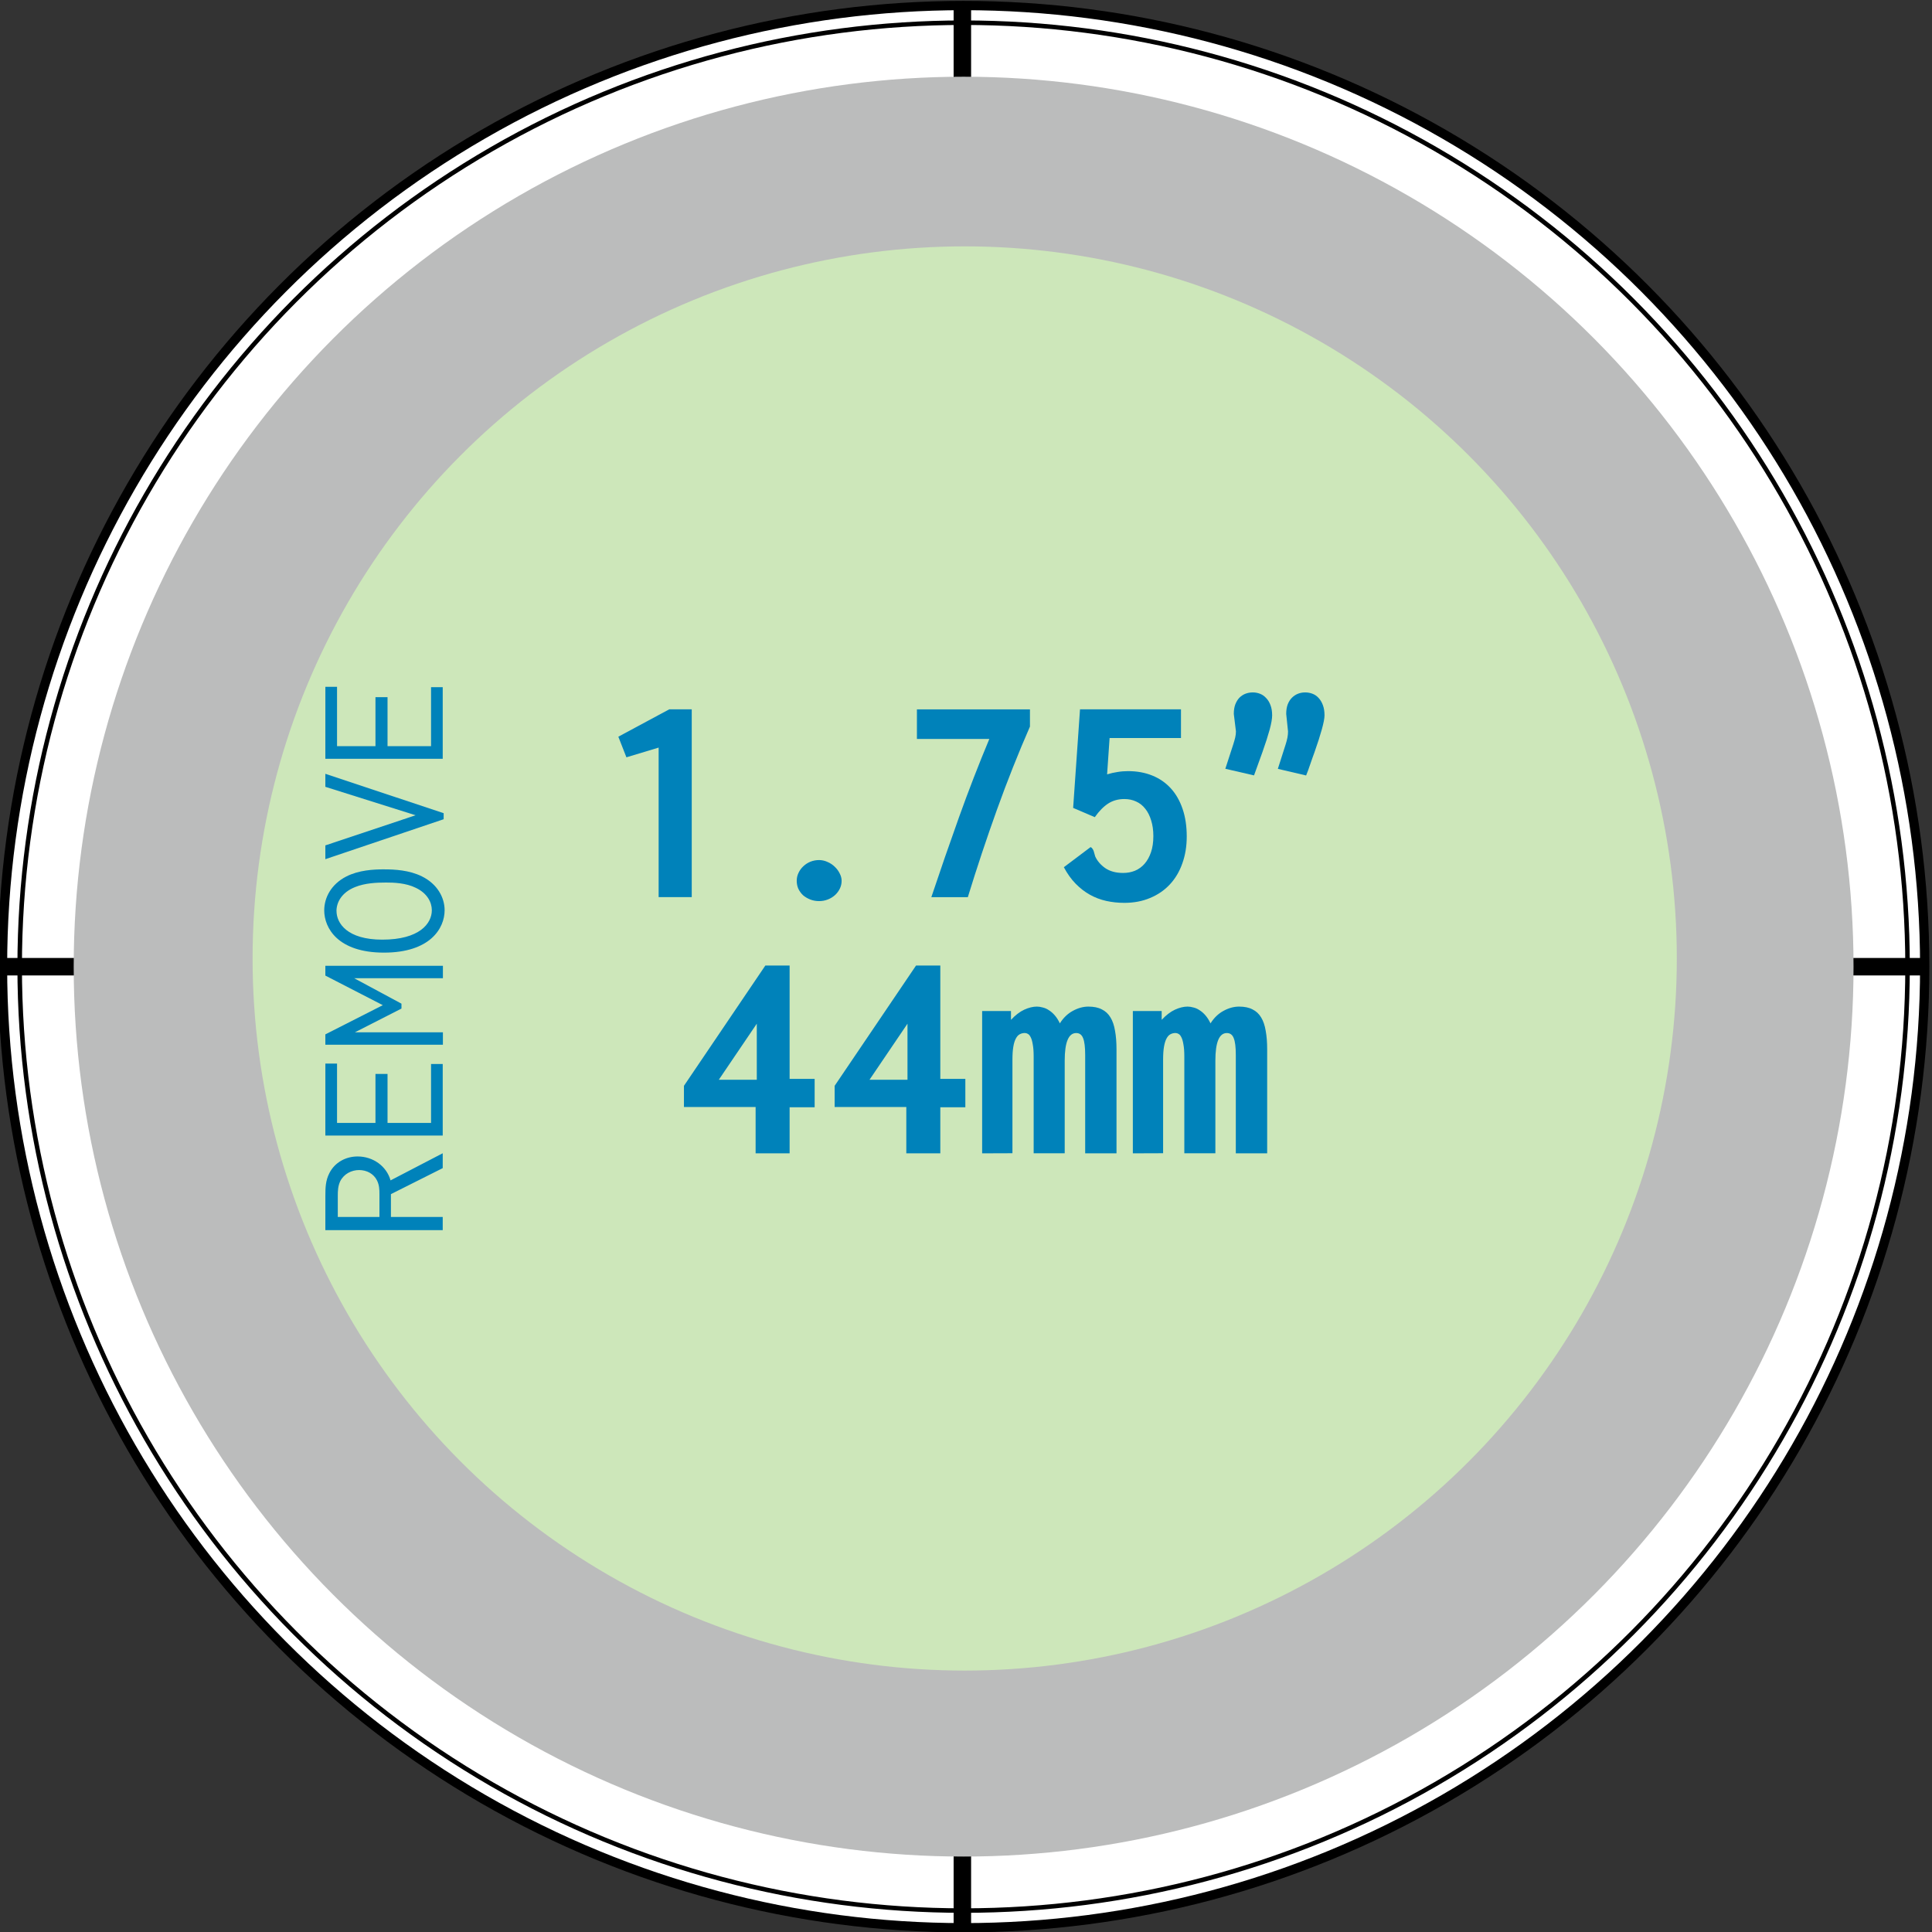
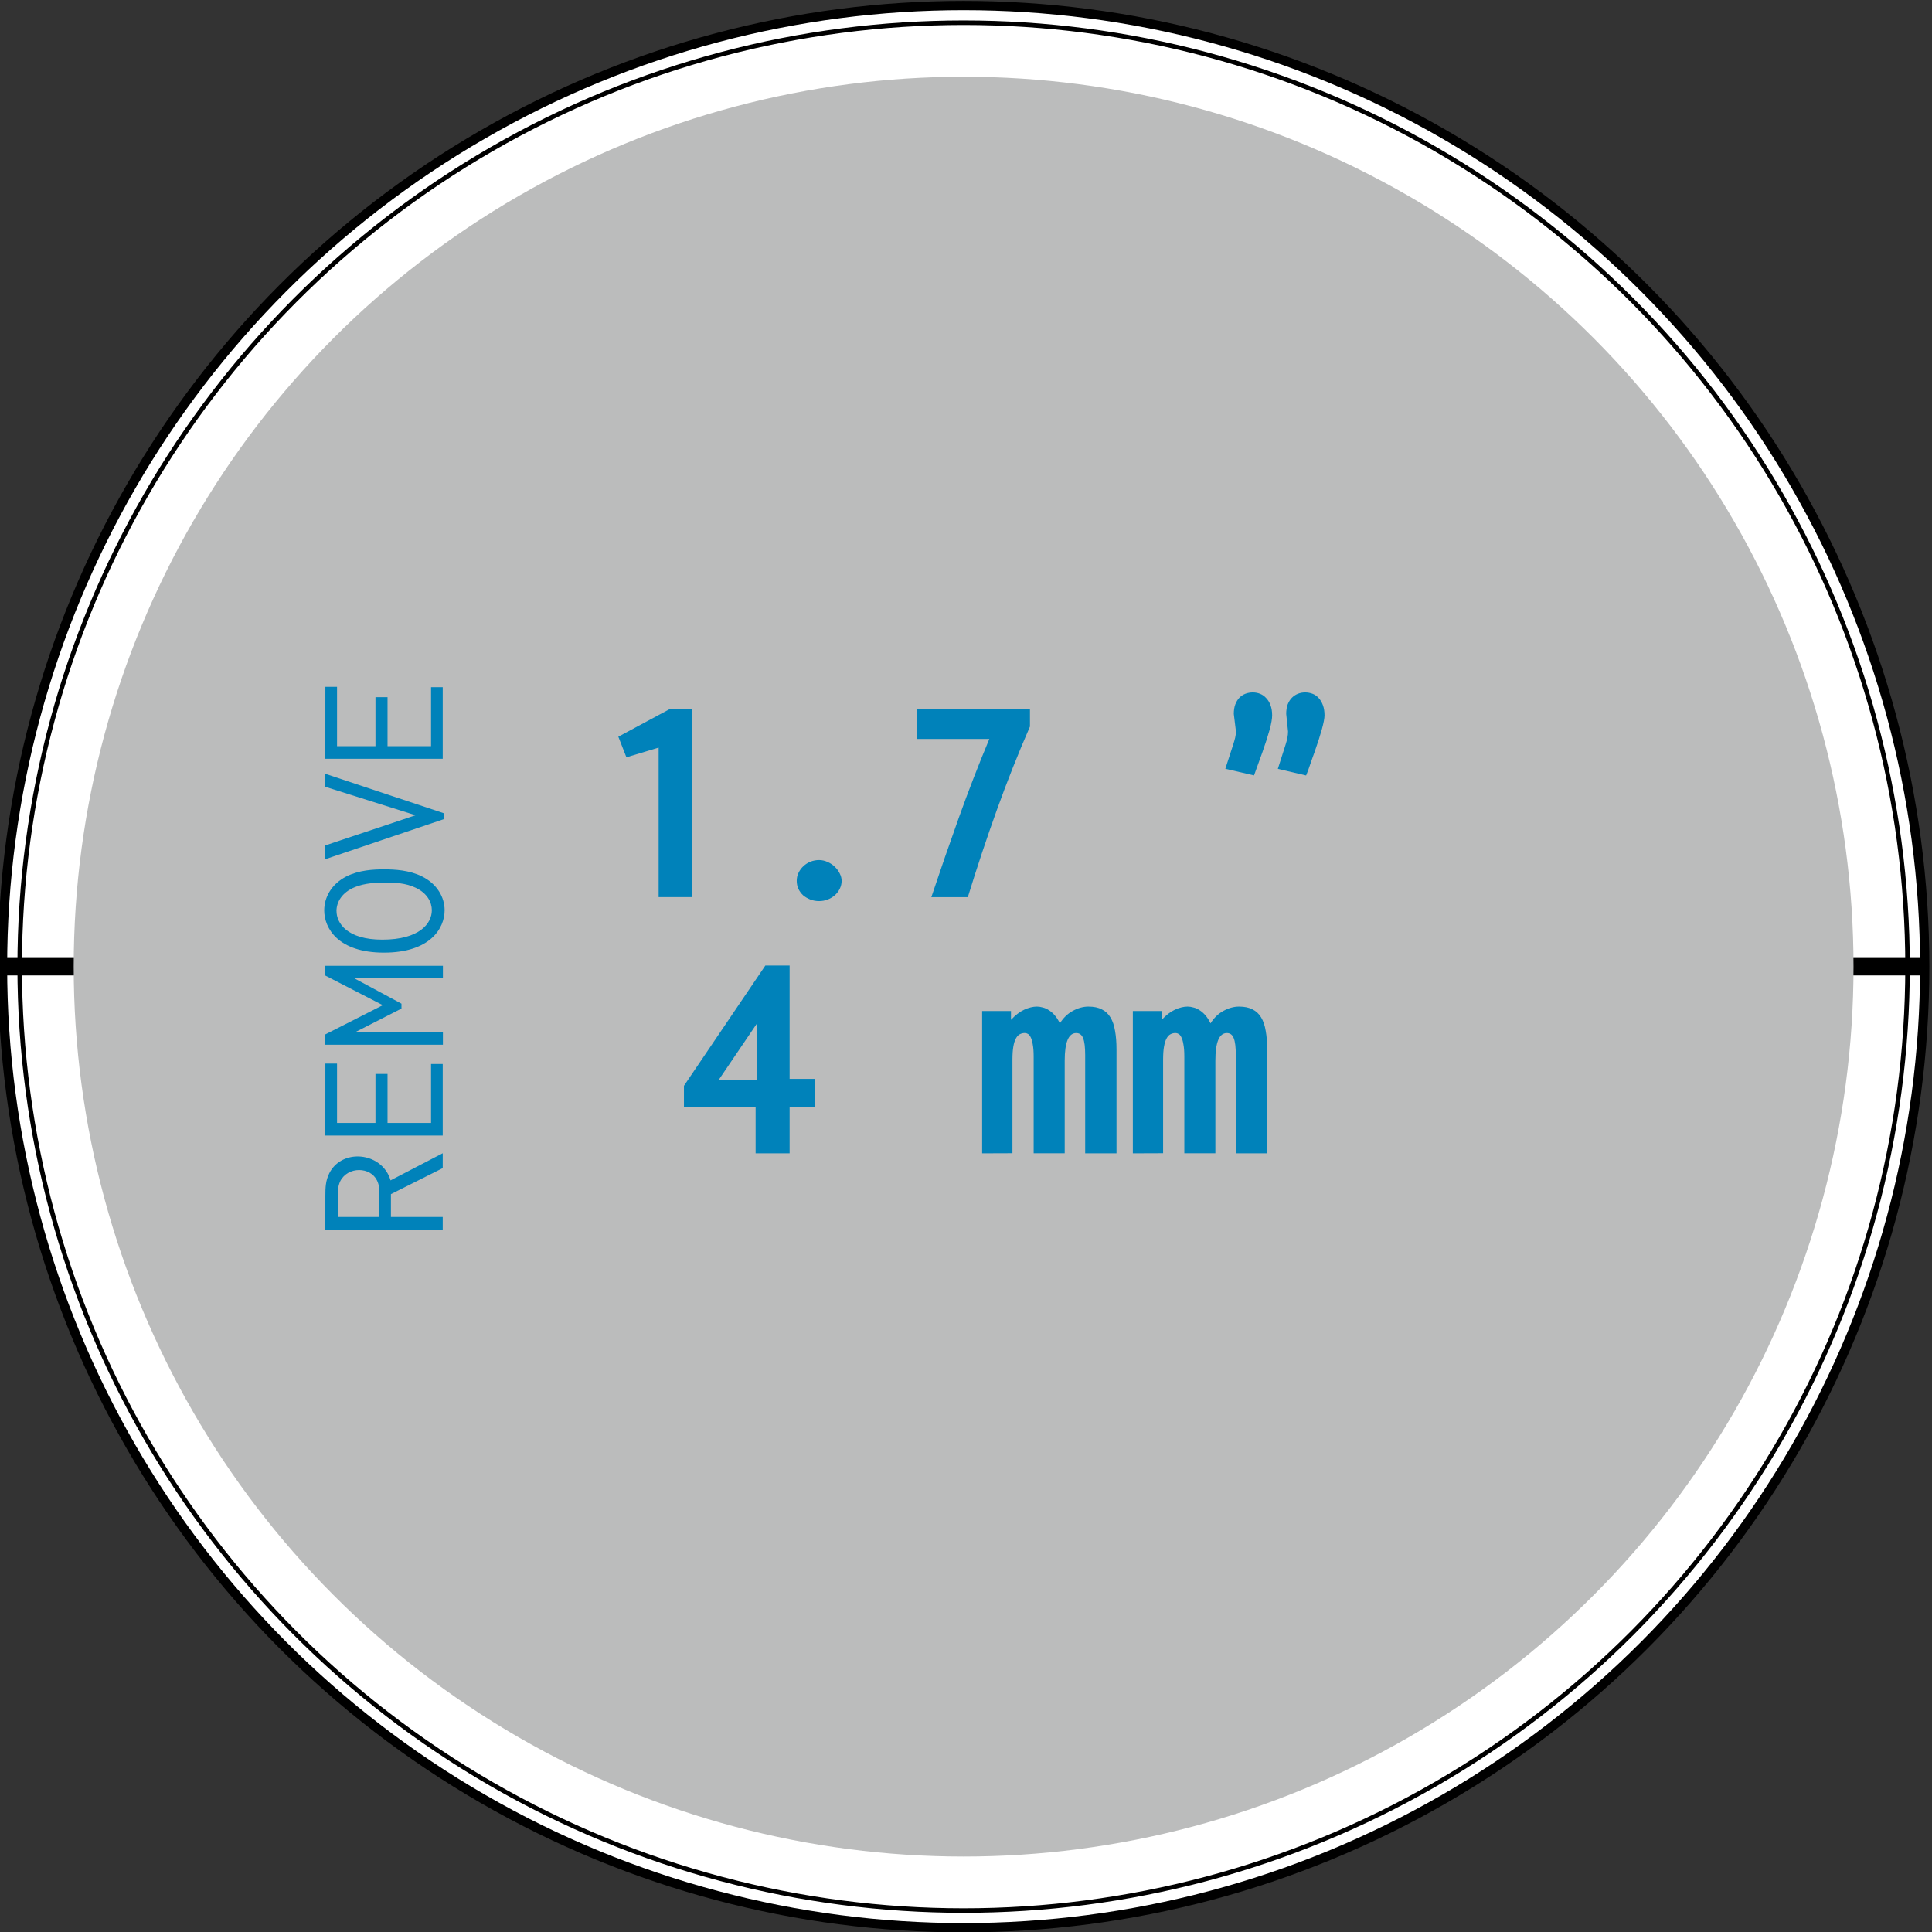
<svg xmlns="http://www.w3.org/2000/svg" xmlns:ns1="http://sodipodi.sourceforge.net/DTD/sodipodi-0.dtd" xmlns:ns2="http://www.inkscape.org/namespaces/inkscape" version="1.1" id="svg2" xml:space="preserve" width="205.082" height="205.082" viewBox="0 0 205.082 205.082" ns1:docname="44mm_2418_02.svg" ns2:version="1.0.2 (e86c870879, 2021-01-15)">
  <rect x="0" y="0" width="205.082" height="205.082" fill="#333333" stroke="none" />
  <defs id="defs6" />
  <ns1:namedview pagecolor="#ffffff" bordercolor="#666666" borderopacity="1" objecttolerance="10" gridtolerance="10" guidetolerance="10" ns2:pageopacity="0" ns2:pageshadow="2" ns2:window-width="2393" ns2:window-height="1152" id="namedview4" showgrid="false" ns2:zoom="0.57067747" ns2:cx="90.355162" ns2:cy="-91.300079" ns2:window-x="179" ns2:window-y="43" ns2:window-maximized="0" ns2:current-layer="g10" />
  <g id="g10" ns2:groupmode="layer" ns2:label="175-Round-Button-Maker-Template" transform="matrix(1.333,0,0,-1.333,-905.003,372.604)">
    <g id="g2208" transform="translate(-25.651,284.553)">
      <g id="g2199">
        <circle style="fill:#ffffff;stroke:#000000;stroke-width:0.74;stroke-linejoin:round;stroke-miterlimit:4;stroke-dasharray:none;paint-order:fill markers stroke" id="path1685-2-2" cx="781.308" cy="82.006" transform="scale(1,-1)" r="76.535" />
        <circle style="fill:#ffffff;stroke:#000000;stroke-width:0.36;stroke-linejoin:round;stroke-miterlimit:4;stroke-dasharray:none;paint-order:markers stroke fill" id="path1685-6-9-2" cx="781.308" cy="82.006" transform="scale(1,-1)" r="75.168" />
        <g id="g2050-3" transform="matrix(0.773,0,0,0.773,-130.376,-203.963)">
          <path ns2:connector-curvature="0" id="rect20831-9-5-56-9-4-4-4-8-9-6-0-8-0-3-1-0-3-1-3-2-91-6-6-2-3-6" d="m 1278.281,158.664 v -1.8 h -198 v 1.8 z" style="fill:#000000;stroke:none;stroke-width:4.239" />
-           <path ns2:connector-curvature="0" id="rect20831-7-3-3-4-1-62-4-22-4-6-3-8-4-8-5-2-5-6-64-27-9-4-1-7-1" d="m 1178.381,256.753 h 1.8 V 58.753 h -1.8 z" style="fill:#000000;stroke:none;stroke-width:4.239" />
        </g>
      </g>
      <circle style="fill:#bbbcbc;stroke-width:0.874;stroke-linejoin:round;paint-order:markers stroke fill" id="path1685-6-7-6-1-8" cx="781.308" cy="82.006" transform="scale(1,-1)" r="70.866" />
    </g>
    <g id="g62154" transform="matrix(2.835,0,0,-2.835,-4166.12,-27651.19)">
      <g id="g66254-7-2-08-2-4-61-7-6-4-7-9-3-9" transform="matrix(0.75,0,0,0.75,3234.757,-17816.139)">
        <g transform="translate(-2762.329,13372.771)" id="g15485-2-7-61-26-2-9-4-8-2-6-6-5-6-6-6-2-4-1-6-3">
-           <circle transform="scale(1,-1)" r="26.67" cy="2718.16" cx="764.129" id="path3583-4-2-9-8-8-5-8-5-1-7-8-4-29-0-8-9-4-0-3-4-7-9-54-3-2-5-7-6-0-1" style="opacity:1;fill:#cde7ba;fill-opacity:1;fill-rule:evenodd;stroke:none;stroke-width:0.254;stroke-linecap:round;stroke-linejoin:round;stroke-miterlimit:4;stroke-dasharray:none;stroke-dashoffset:0;stroke-opacity:1" />
          <g id="text15462-4-5-3-66-9-0-6-8-7-1-2-6-24-2-61-4-2-2-6-9" style="font-style:normal;font-variant:normal;font-weight:500;font-stretch:normal;font-size:7.056px;line-height:1.25;font-family:Inconsolata;-inkscape-font-specification:'Inconsolata, Medium';font-variant-ligatures:normal;font-variant-caps:normal;font-variant-numeric:normal;font-feature-settings:normal;text-align:start;letter-spacing:0px;word-spacing:0px;writing-mode:lr-tb;text-anchor:start;fill:#0082ba;fill-opacity:1;stroke:none;stroke-width:0.265" transform="rotate(-90)" aria-label="REMOVE">
            <path ns2:connector-curvature="0" id="path15464-7-3-1-46-6-7-0-9-5-4-0-9-16-48-8-7-1-1-2-4" style="fill:#0082ba;stroke-width:0.265" d="m 2707.986,740.184 v 4.396 h 0.494 v -1.94 h 0.854 l 0.974,1.94 h 0.557 l -1.016,-1.954 c 0.529,-0.148 0.896,-0.649 0.896,-1.235 0,-0.437 -0.219,-0.854 -0.628,-1.058 -0.275,-0.141 -0.55,-0.148 -0.84,-0.148 z m 0.494,0.466 h 0.797 c 0.183,0 0.36,0.007 0.543,0.092 0.275,0.141 0.416,0.423 0.416,0.706 0,0.282 -0.134,0.543 -0.388,0.67 -0.169,0.085 -0.339,0.092 -0.515,0.092 h -0.854 z" />
            <path ns2:connector-curvature="0" id="path15466-2-4-94-28-0-6-5-7-9-6-6-6-31-0-7-4-7-0-6-7" style="fill:#0082ba;stroke-width:0.265" d="m 2711.528,740.184 v 4.396 h 2.681 v -0.437 h -2.208 v -1.63 h 1.834 v -0.452 h -1.834 v -1.439 h 2.223 v -0.437 z" />
            <path ns2:connector-curvature="0" id="path15468-4-2-78-96-7-3-5-8-2-0-8-9-41-70-92-4-9-5-1-8" style="fill:#0082ba;stroke-width:0.265" d="m 2714.929,740.184 v 4.403 h 0.466 v -3.295 l 0.889,1.743 h 0.183 l 0.953,-1.771 v 3.323 h 0.466 v -4.403 h -0.367 l -1.108,2.152 -1.094,-2.152 z" />
            <path ns2:connector-curvature="0" id="path15470-0-2-45-07-0-7-3-3-2-63-4-6-984-8-0-3-5-3-8-4" style="fill:#0082ba;stroke-width:0.265" d="m 2721.498,742.393 c 0,-0.409 -0.028,-0.953 -0.268,-1.425 -0.289,-0.564 -0.79,-0.826 -1.27,-0.826 -0.656,0 -1.581,0.508 -1.581,2.237 0,1.729 0.91,2.272 1.587,2.272 0.473,0 0.981,-0.268 1.27,-0.854 0.233,-0.473 0.261,-1.016 0.261,-1.404 z m -1.559,-1.792 c 0.31,0 0.691,0.183 0.896,0.699 0.148,0.367 0.169,0.79 0.169,1.157 0,0.289 -0.014,0.741 -0.198,1.115 -0.205,0.43 -0.543,0.6 -0.84,0.6 -0.494,0 -1.101,-0.459 -1.101,-1.856 0,-1.312 0.614,-1.714 1.073,-1.714 z" />
            <path ns2:connector-curvature="0" id="path15472-6-1-03-01-1-61-9-9-8-3-01-2-4-6-23-0-6-2-7-5" style="fill:#0082ba;stroke-width:0.265" d="m 2721.879,740.184 1.496,4.431 h 0.226 l 1.475,-4.431 h -0.487 l -1.065,3.38 -1.129,-3.38 z" />
            <path ns2:connector-curvature="0" id="path15474-29-0-6-01-0-5-1-7-9-2-6-5-84-18-75-7-8-1-9-0" style="fill:#0082ba;stroke-width:0.265" d="m 2725.639,740.184 v 4.396 h 2.681 v -0.437 h -2.208 v -1.63 h 1.834 v -0.452 h -1.834 v -1.439 h 2.223 v -0.437 z" />
          </g>
        </g>
      </g>
      <g aria-label="1.75&quot; 44mm" id="text61559-5-9" style="font-style:normal;font-variant:normal;font-weight:bold;font-stretch:normal;font-size:8.467px;line-height:0.85;font-family:Inconsolata;-inkscape-font-specification:'Inconsolata Bold';text-align:center;letter-spacing:0px;word-spacing:0px;writing-mode:lr-tb;text-anchor:middle;fill:#0082ba;stroke-width:0.265" transform="translate(-49.047,14.581)">
        <path d="m 1777.487,-9846.76 v 5.275 h -0.93 v -4.2 l -0.905,0.273 -0.227,-0.579 1.43,-0.769 z" style="font-style:normal;font-variant:normal;font-weight:bold;font-stretch:normal;font-family:Inconsolata;-inkscape-font-specification:'Inconsolata Bold';text-align:center;text-anchor:middle;fill:#0082ba;stroke-width:0.265" id="path62042" />
        <path d="m 1781.063,-9842.526 q 0.124,0 0.24,0.054 0.116,0.05 0.203,0.136 0.087,0.083 0.137,0.186 0.054,0.103 0.054,0.207 0,0.116 -0.05,0.219 -0.05,0.103 -0.136,0.182 -0.087,0.079 -0.203,0.124 -0.116,0.045 -0.244,0.045 -0.132,0 -0.248,-0.045 -0.116,-0.046 -0.203,-0.12 -0.083,-0.079 -0.132,-0.182 -0.045,-0.103 -0.045,-0.223 0,-0.12 0.05,-0.223 0.05,-0.107 0.136,-0.186 0.087,-0.083 0.199,-0.128 0.116,-0.046 0.244,-0.046 z" style="font-style:normal;font-variant:normal;font-weight:bold;font-stretch:normal;font-family:Inconsolata;-inkscape-font-specification:'Inconsolata Bold';text-align:center;text-anchor:middle;fill:#0082ba;stroke-width:0.265" id="path62044" />
        <path d="m 1786.987,-9846.276 q -0.492,1.125 -0.926,2.332 -0.434,1.207 -0.819,2.46 h -1.025 q 0.376,-1.125 0.777,-2.245 0.401,-1.12 0.852,-2.199 h -2.034 v -0.831 h 3.175 z" style="font-style:normal;font-variant:normal;font-weight:bold;font-stretch:normal;font-family:Inconsolata;-inkscape-font-specification:'Inconsolata Bold';text-align:center;text-anchor:middle;fill:#0082ba;stroke-width:0.265" id="path62047" />
-         <path d="m 1788.393,-9846.76 h 2.836 v 0.806 h -2.005 l -0.07,1.021 q 0.149,-0.046 0.289,-0.066 0.145,-0.025 0.298,-0.025 0.376,0 0.682,0.124 0.306,0.124 0.521,0.36 0.215,0.236 0.331,0.579 0.116,0.339 0.116,0.773 0,0.413 -0.124,0.756 -0.12,0.343 -0.351,0.591 -0.227,0.244 -0.554,0.38 -0.323,0.137 -0.724,0.137 -0.265,0 -0.508,-0.054 -0.244,-0.054 -0.459,-0.174 -0.215,-0.12 -0.401,-0.31 -0.186,-0.19 -0.331,-0.463 l 0.752,-0.566 q 0.037,0.021 0.054,0.05 0.021,0.029 0.033,0.066 0.012,0.037 0.021,0.074 0.01,0.037 0.021,0.074 0.087,0.19 0.281,0.327 0.198,0.136 0.504,0.136 0.178,0 0.331,-0.062 0.157,-0.066 0.269,-0.194 0.116,-0.132 0.182,-0.327 0.066,-0.194 0.066,-0.451 0,-0.248 -0.062,-0.442 -0.058,-0.194 -0.165,-0.327 -0.107,-0.137 -0.256,-0.203 -0.149,-0.07 -0.331,-0.07 -0.256,0 -0.451,0.124 -0.194,0.124 -0.38,0.385 l -0.608,-0.26 z" style="font-style:normal;font-variant:normal;font-weight:bold;font-stretch:normal;font-family:Inconsolata;-inkscape-font-specification:'Inconsolata Bold';text-align:center;text-anchor:middle;fill:#0082ba;stroke-width:0.265" id="path62049" />
        <path d="m 1794.185,-9846.631 q 0,-0.153 0.041,-0.265 0.045,-0.116 0.12,-0.19 0.074,-0.074 0.17,-0.112 0.095,-0.037 0.203,-0.037 0.103,0 0.203,0.037 0.099,0.037 0.174,0.12 0.074,0.078 0.12,0.203 0.045,0.12 0.045,0.285 0,0.12 -0.074,0.389 -0.074,0.269 -0.207,0.645 -0.021,0.062 -0.054,0.149 -0.029,0.087 -0.062,0.178 -0.029,0.091 -0.062,0.178 -0.033,0.087 -0.058,0.149 l -0.794,-0.186 0.219,-0.686 q 0.033,-0.103 0.05,-0.19 0.017,-0.091 0.017,-0.174 z m -1.472,0 q 0,-0.153 0.041,-0.265 0.045,-0.116 0.116,-0.19 0.074,-0.074 0.17,-0.112 0.099,-0.037 0.207,-0.037 0.103,0 0.199,0.037 0.099,0.037 0.174,0.12 0.078,0.078 0.124,0.203 0.046,0.12 0.046,0.285 0,0.141 -0.07,0.401 -0.07,0.256 -0.203,0.632 l -0.236,0.653 -0.806,-0.186 0.223,-0.686 q 0.033,-0.103 0.054,-0.19 0.021,-0.091 0.021,-0.174 z" style="font-style:normal;font-variant:normal;font-weight:bold;font-stretch:normal;font-family:Inconsolata;-inkscape-font-specification:'Inconsolata Bold';text-align:center;text-anchor:middle;fill:#0082ba;stroke-width:0.265" id="path62051" />
        <path d="m 1779.554,-9839.563 h 0.682 v 3.183 h 0.703 v 0.798 h -0.703 v 1.294 h -0.955 v -1.302 h -2.013 v -0.595 z m -0.24,1.633 -1.067,1.575 h 1.067 z" style="font-style:normal;font-variant:normal;font-weight:bold;font-stretch:normal;font-family:Inconsolata;-inkscape-font-specification:'Inconsolata Bold';text-align:center;text-anchor:middle;fill:#0082ba;stroke-width:0.265" id="path62053" />
-         <path d="m 1783.787,-9839.563 h 0.682 v 3.183 h 0.703 v 0.798 h -0.703 v 1.294 h -0.955 v -1.302 h -2.013 v -0.595 z m -0.24,1.633 -1.067,1.575 h 1.067 z" style="font-style:normal;font-variant:normal;font-weight:bold;font-stretch:normal;font-family:Inconsolata;-inkscape-font-specification:'Inconsolata Bold';text-align:center;text-anchor:middle;fill:#0082ba;stroke-width:0.265" id="path62055" />
        <path d="m 1785.644,-9834.288 v -3.998 h 0.81 v 0.248 q 0.186,-0.199 0.372,-0.285 0.19,-0.087 0.356,-0.087 0.079,0 0.165,0.025 0.091,0.021 0.174,0.078 0.087,0.054 0.165,0.145 0.079,0.091 0.141,0.223 0.145,-0.232 0.364,-0.351 0.219,-0.12 0.438,-0.12 0.227,0 0.376,0.078 0.153,0.074 0.244,0.227 0.091,0.149 0.128,0.376 0.041,0.223 0.041,0.517 v 2.923 h -0.88 v -2.762 q 0,-0.331 -0.058,-0.471 -0.054,-0.145 -0.194,-0.145 -0.323,0 -0.323,0.777 v 2.6 h -0.872 v -2.716 q 0,-0.211 -0.025,-0.339 -0.021,-0.132 -0.058,-0.203 -0.033,-0.07 -0.079,-0.095 -0.041,-0.025 -0.087,-0.025 -0.079,0 -0.145,0.037 -0.062,0.033 -0.107,0.12 -0.046,0.083 -0.07,0.227 -0.025,0.145 -0.025,0.368 v 2.625 z" style="font-style:normal;font-variant:normal;font-weight:bold;font-stretch:normal;font-family:Inconsolata;-inkscape-font-specification:'Inconsolata Bold';text-align:center;text-anchor:middle;fill:#0082ba;stroke-width:0.265" id="path62058" />
        <path d="m 1789.877,-9834.288 v -3.998 h 0.81 v 0.248 q 0.186,-0.199 0.372,-0.285 0.19,-0.087 0.355,-0.087 0.079,0 0.165,0.025 0.091,0.021 0.174,0.078 0.087,0.054 0.165,0.145 0.078,0.091 0.141,0.223 0.145,-0.232 0.364,-0.351 0.219,-0.12 0.438,-0.12 0.227,0 0.376,0.078 0.153,0.074 0.244,0.227 0.091,0.149 0.128,0.376 0.041,0.223 0.041,0.517 v 2.923 h -0.881 v -2.762 q 0,-0.331 -0.058,-0.471 -0.054,-0.145 -0.194,-0.145 -0.322,0 -0.322,0.777 v 2.6 h -0.872 v -2.716 q 0,-0.211 -0.025,-0.339 -0.021,-0.132 -0.058,-0.203 -0.033,-0.07 -0.079,-0.095 -0.041,-0.025 -0.087,-0.025 -0.079,0 -0.145,0.037 -0.062,0.033 -0.107,0.12 -0.045,0.083 -0.07,0.227 -0.025,0.145 -0.025,0.368 v 2.625 z" style="font-style:normal;font-variant:normal;font-weight:bold;font-stretch:normal;font-family:Inconsolata;-inkscape-font-specification:'Inconsolata Bold';text-align:center;text-anchor:middle;fill:#0082ba;stroke-width:0.265" id="path62060" />
      </g>
    </g>
  </g>
</svg>